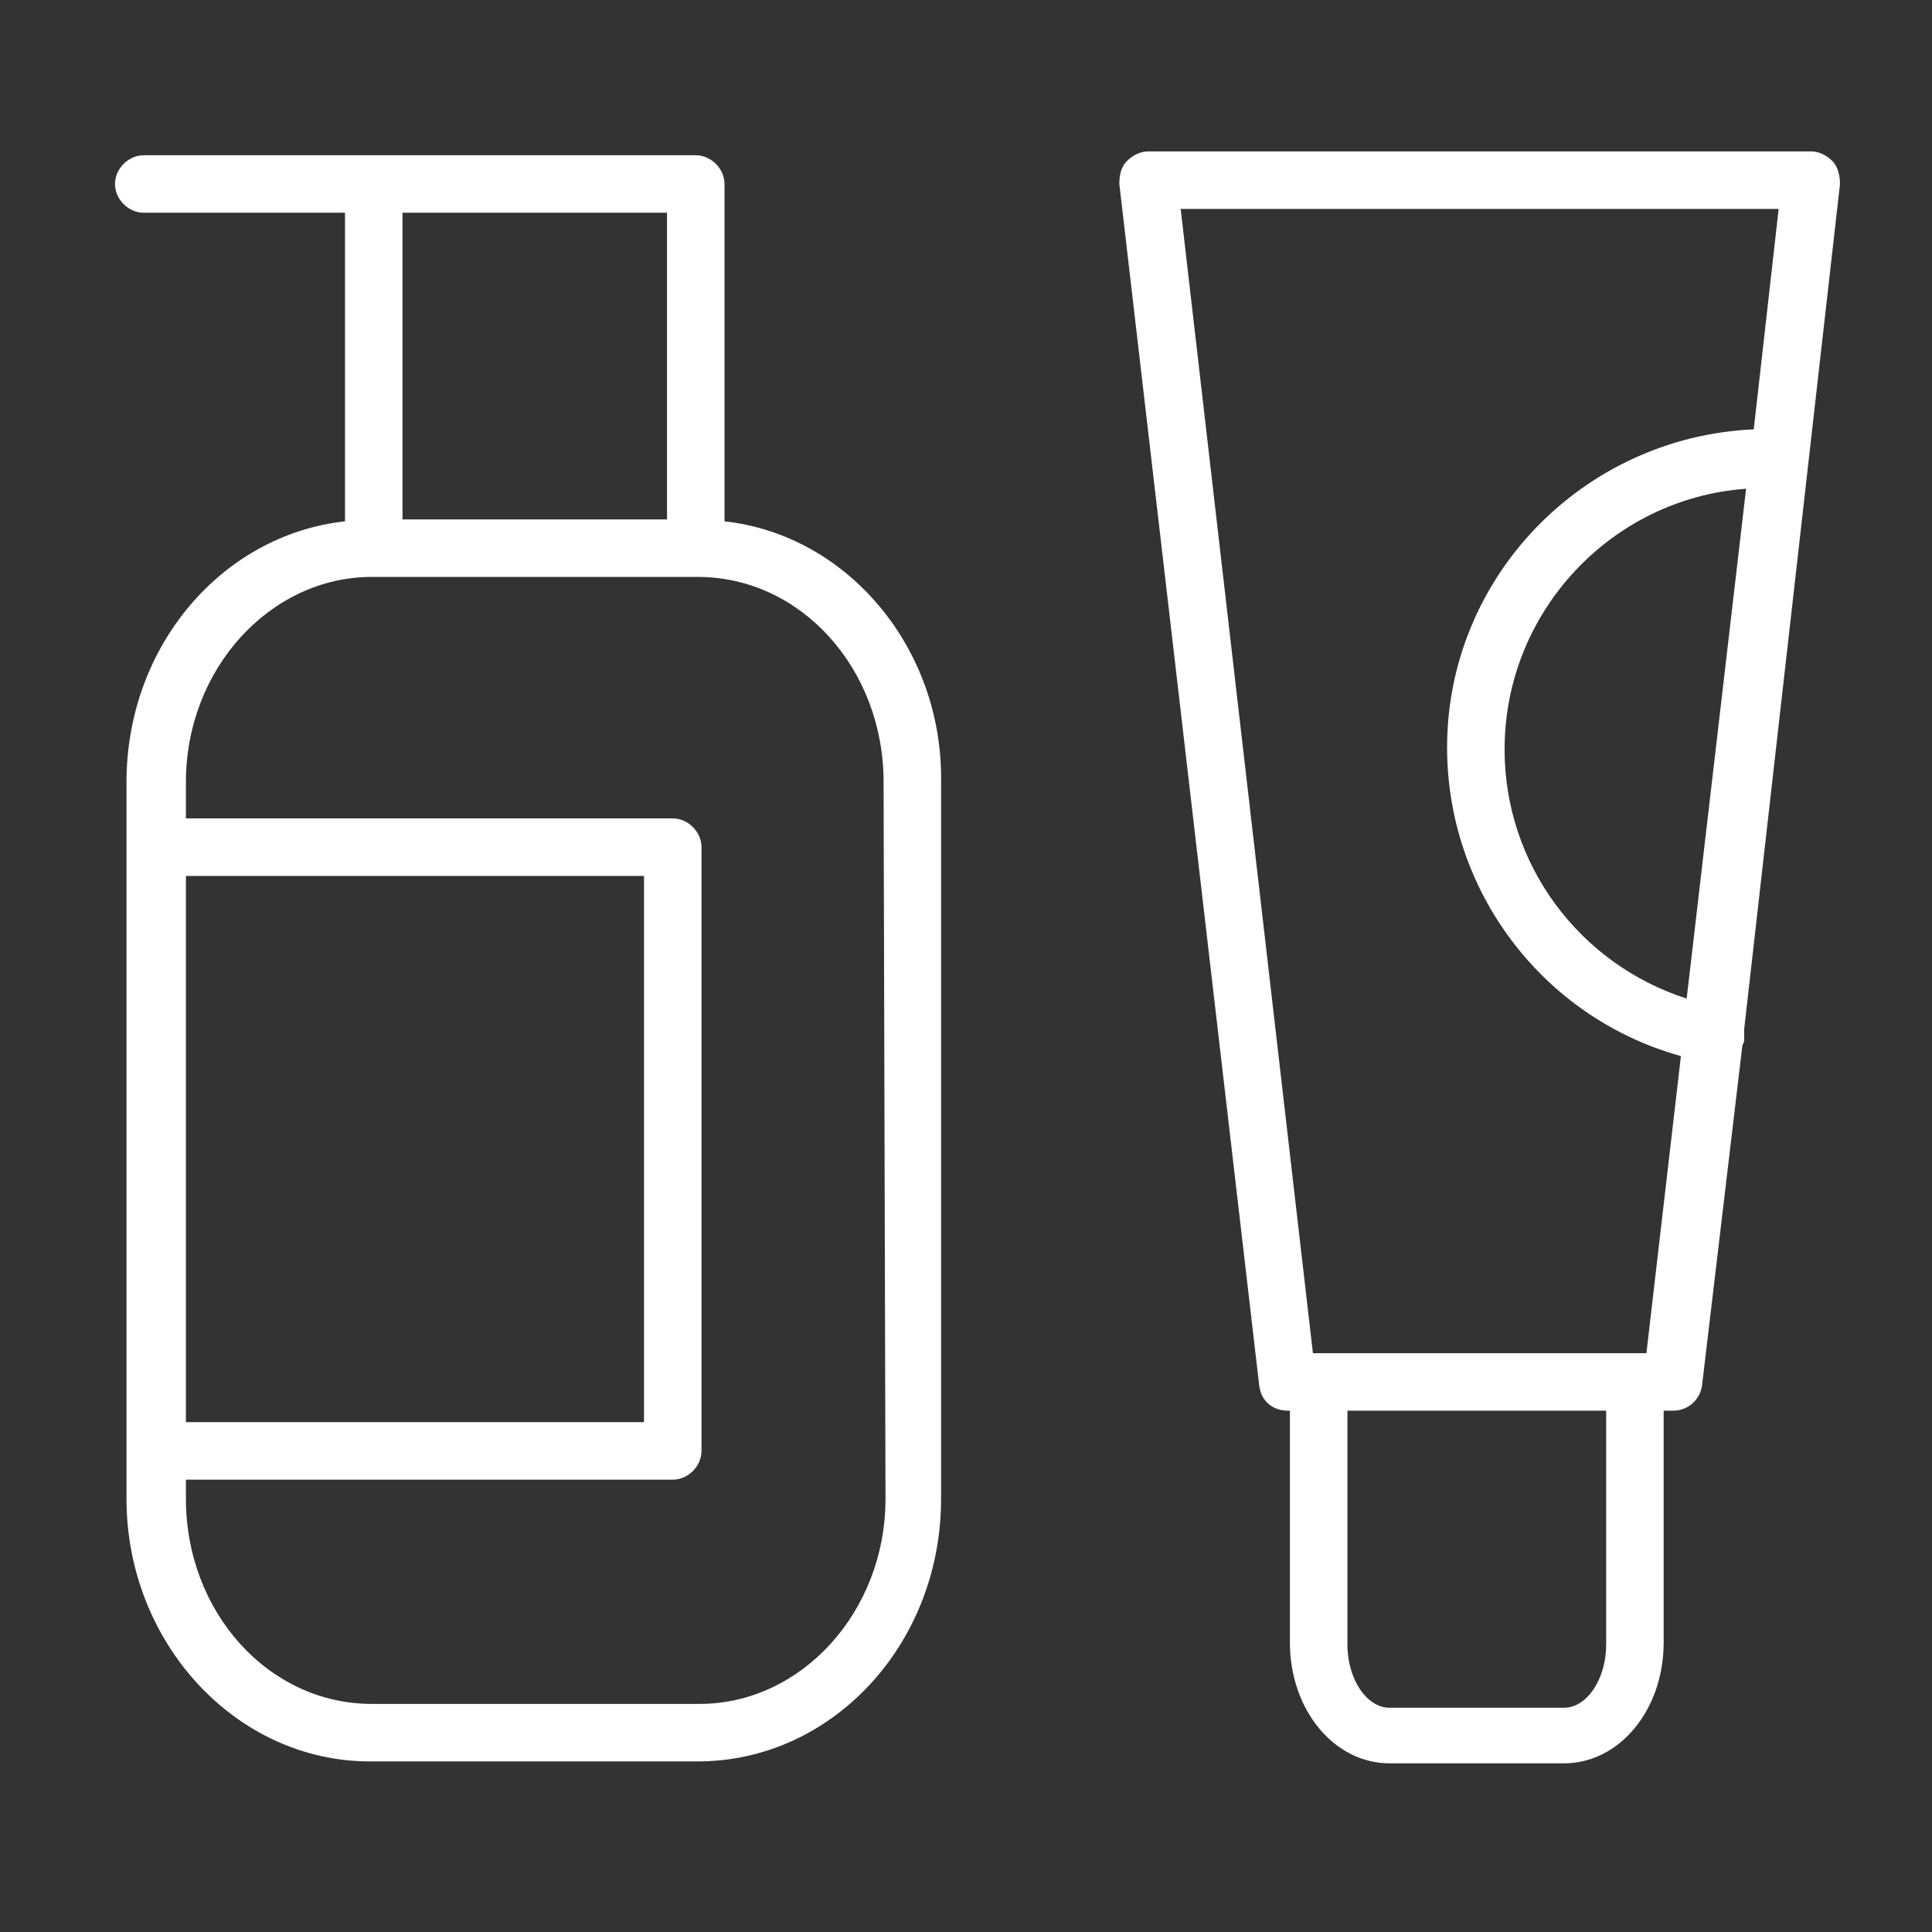
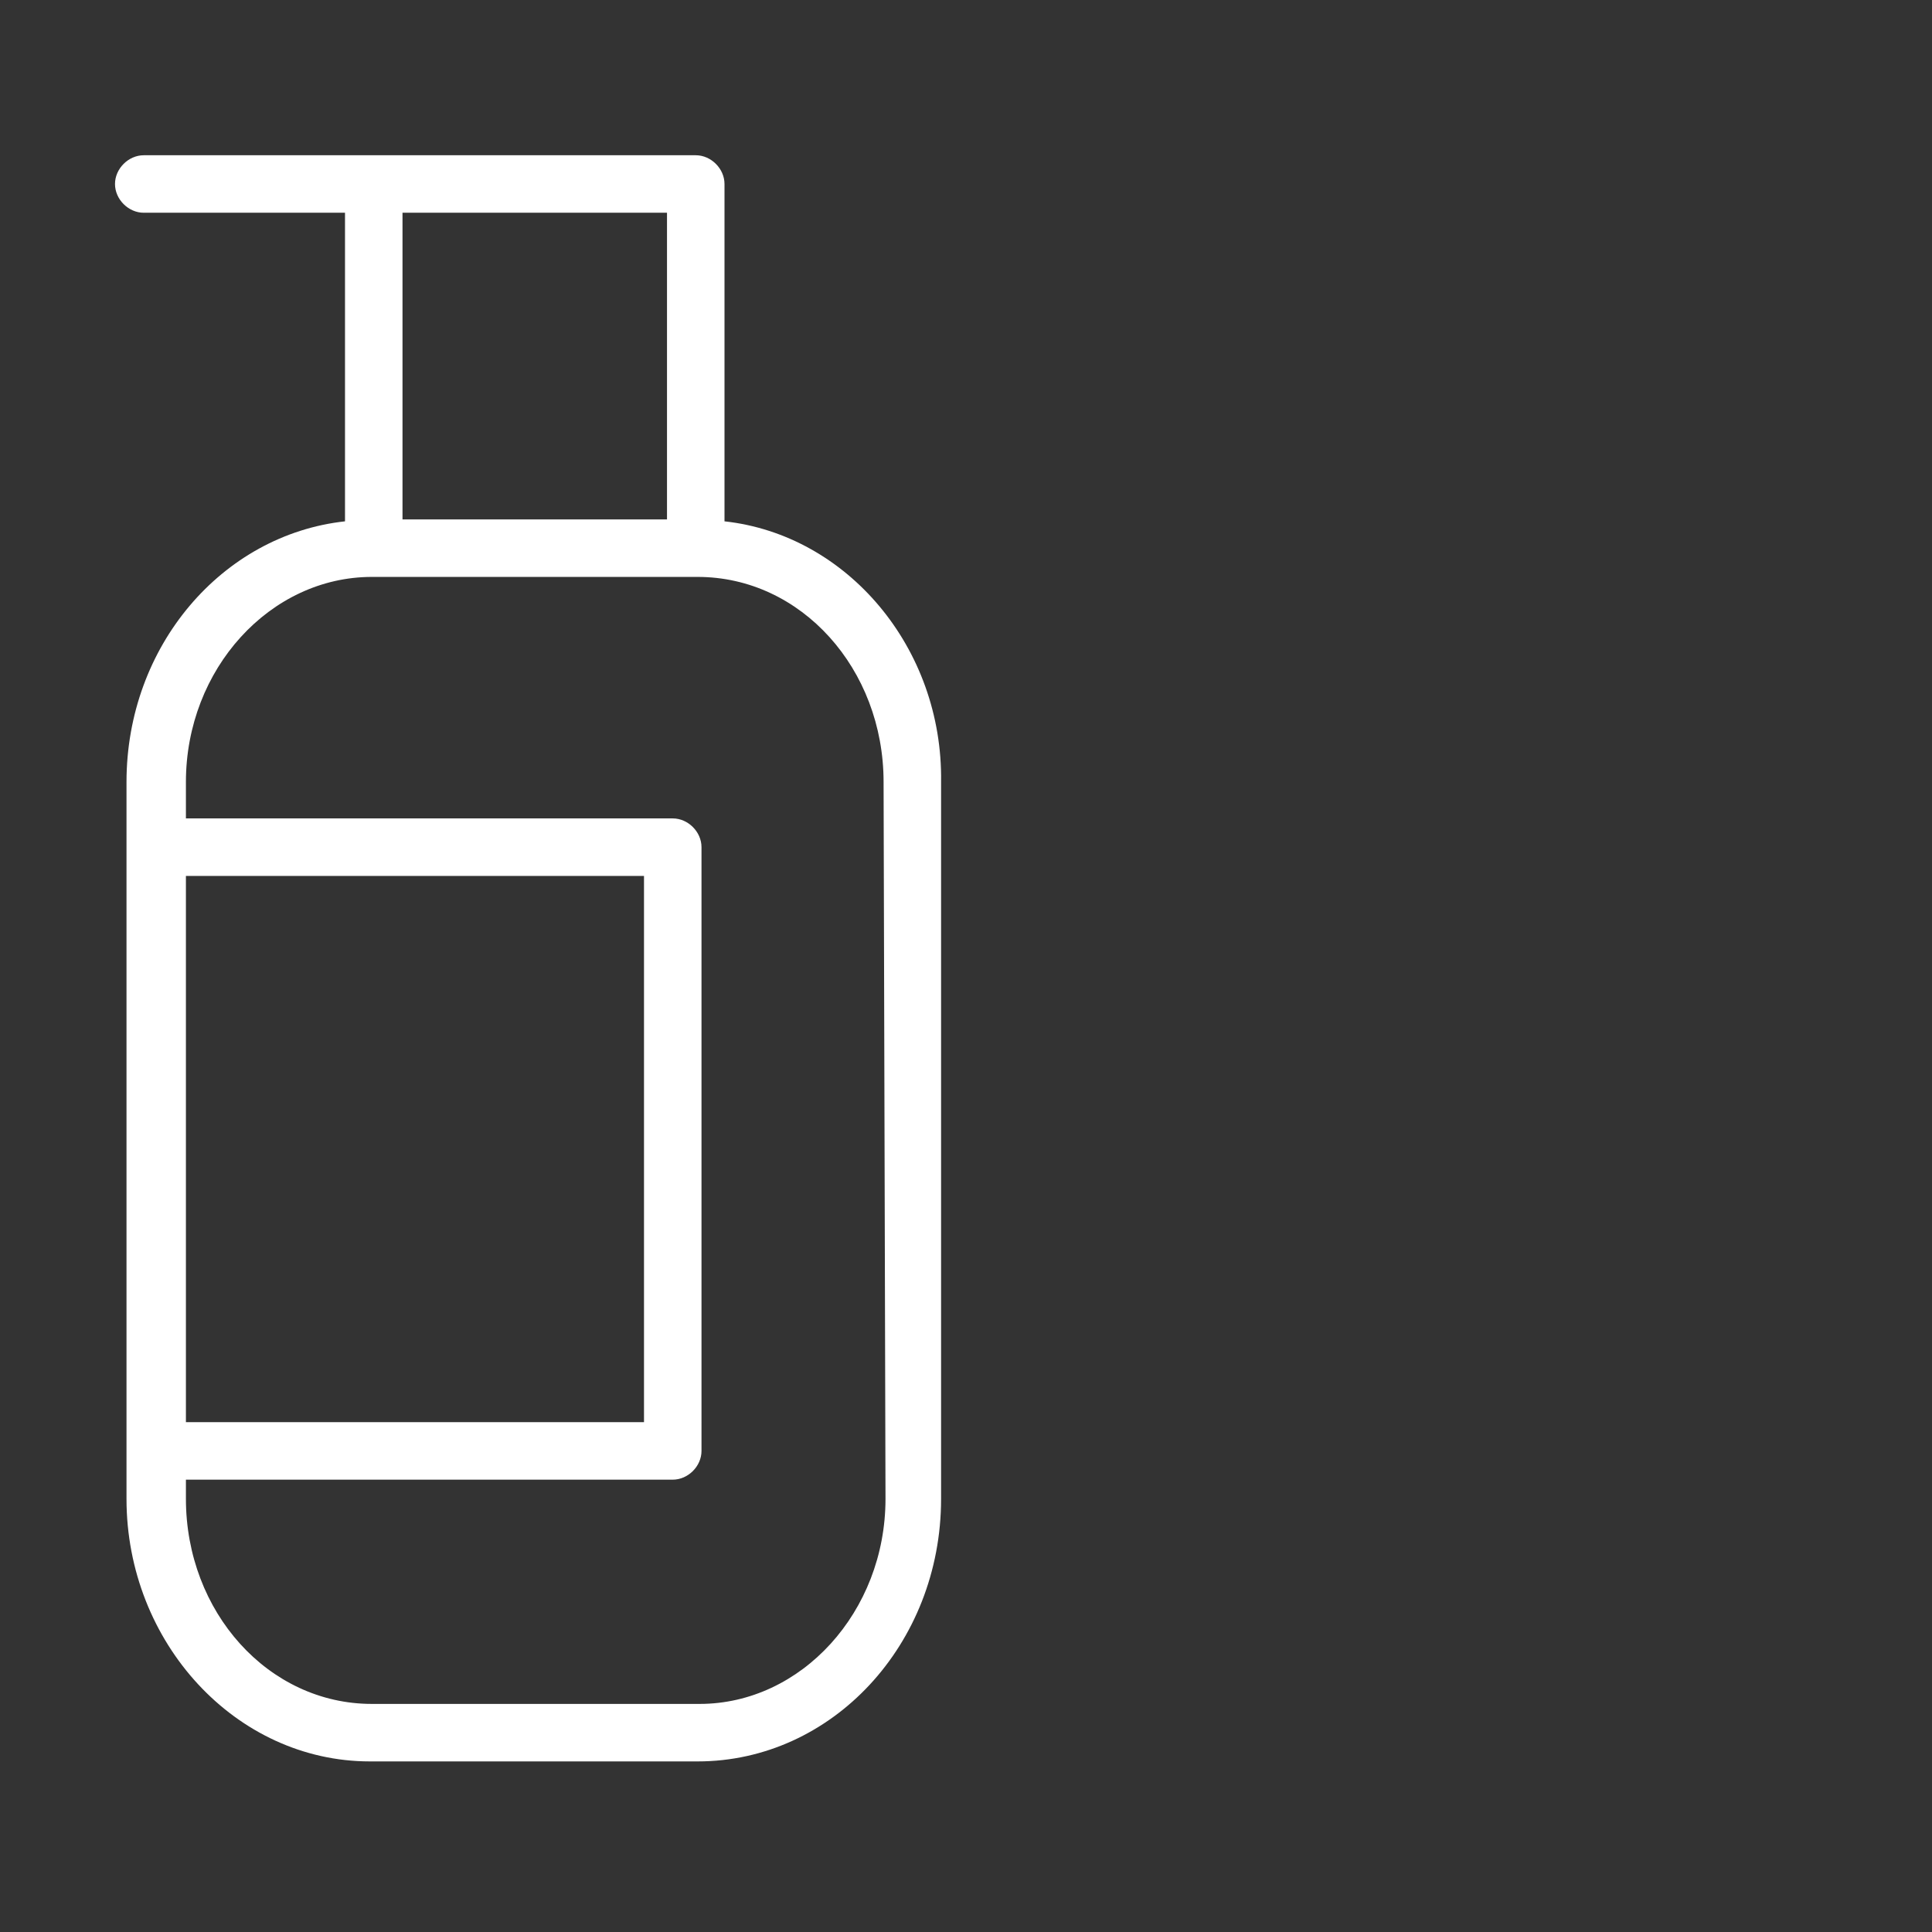
<svg xmlns="http://www.w3.org/2000/svg" id="Layer_1" x="0px" y="0px" viewBox="0 0 100.8 100.8" style="enable-background:new 0 0 100.8 100.8;" xml:space="preserve">
  <rect x="0" y="0" width="100.8" height="100.8" fill="#333333" stroke="none" />
  <style type="text/css"> .st0{fill:#FFFFFF;} </style>
  <g>
-     <path class="st0" d="M37.8,27.2V9.6c0-0.8-0.7-1.5-1.5-1.5H7.5C6.7,8.1,6,8.8,6,9.6s0.7,1.5,1.5,1.5H18v16.1 c-6.4,0.7-11.4,6.5-11.4,13.6v37.4c0,7.5,5.7,13.7,12.7,13.7h17.1c7,0,12.7-6.1,12.7-13.7V40.8C49.2,33.8,44.2,27.9,37.8,27.2z M34.8,11.1v16H21v-16H34.8z M9.7,45.7h23.9v28.5H9.7V45.7z M46.2,78.2c0,5.9-4.4,10.7-9.7,10.7H19.4c-5.4,0-9.7-4.8-9.7-10.7v-1 h25.4c0.8,0,1.5-0.7,1.5-1.5V44.2c0-0.8-0.7-1.5-1.5-1.5H9.7v-1.9c0-5.9,4.4-10.7,9.7-10.7h0.1c0,0,0,0,0,0s0,0,0,0h16.8 c0,0,0,0,0,0s0,0,0,0h0.1c5.4,0,9.7,4.8,9.7,10.7L46.2,78.2L46.2,78.2z" />
-     <path class="st0" d="M95.6,8.4c-0.3-0.3-0.7-0.5-1.1-0.5H59.9c-0.4,0-0.8,0.2-1.1,0.5c-0.3,0.3-0.4,0.7-0.4,1.2l7.3,62.7 c0.1,0.8,0.7,1.3,1.5,1.3h0.1v12.1c0,3.5,2.3,6.3,5.2,6.3h9.1c2.9,0,5.2-2.8,5.2-6.3V73.6h0.5c0.8,0,1.4-0.6,1.5-1.3l2.1-17.7 c0-0.1,0.1-0.2,0.1-0.3c0-0.2,0-0.4,0-0.6L96,9.6C96,9.2,95.9,8.7,95.6,8.4z M83.8,85.8c0,1.8-1,3.3-2.2,3.3h-9.1 c-1.2,0-2.2-1.5-2.2-3.3V73.6h13.5V85.8z M85.9,70.6h-0.4c-0.1,0-0.1,0-0.2,0s-0.1,0-0.2,0H68.5l-6.9-59.7h31.2l-1.3,11.5 c-8.9,0.4-16,7.7-16,16.6c0,7.5,5,14.1,12.2,16.1L85.9,70.6z M88,52.1c-5.6-1.8-9.5-7-9.5-13c0-7.2,5.6-13.1,12.6-13.6L88,52.1z" />
+     <path class="st0" d="M37.8,27.2V9.6c0-0.8-0.7-1.5-1.5-1.5H7.5C6.7,8.1,6,8.8,6,9.6s0.7,1.5,1.5,1.5H18v16.1 c-6.4,0.7-11.4,6.5-11.4,13.6v37.4c0,7.5,5.7,13.7,12.7,13.7h17.1c7,0,12.7-6.1,12.7-13.7V40.8C49.2,33.8,44.2,27.9,37.8,27.2z M34.8,11.1v16H21v-16H34.8z M9.7,45.7h23.9v28.5H9.7V45.7z M46.2,78.2c0,5.9-4.4,10.7-9.7,10.7H19.4c-5.4,0-9.7-4.8-9.7-10.7v-1 h25.4c0.8,0,1.5-0.7,1.5-1.5V44.2c0-0.8-0.7-1.5-1.5-1.5H9.7v-1.9c0-5.9,4.4-10.7,9.7-10.7h0.1c0,0,0,0,0,0s0,0,0,0h16.8 c0,0,0,0,0,0s0,0,0,0h0.1c5.4,0,9.7,4.8,9.7,10.7L46.2,78.2L46.2,78.2" />
  </g>
</svg>